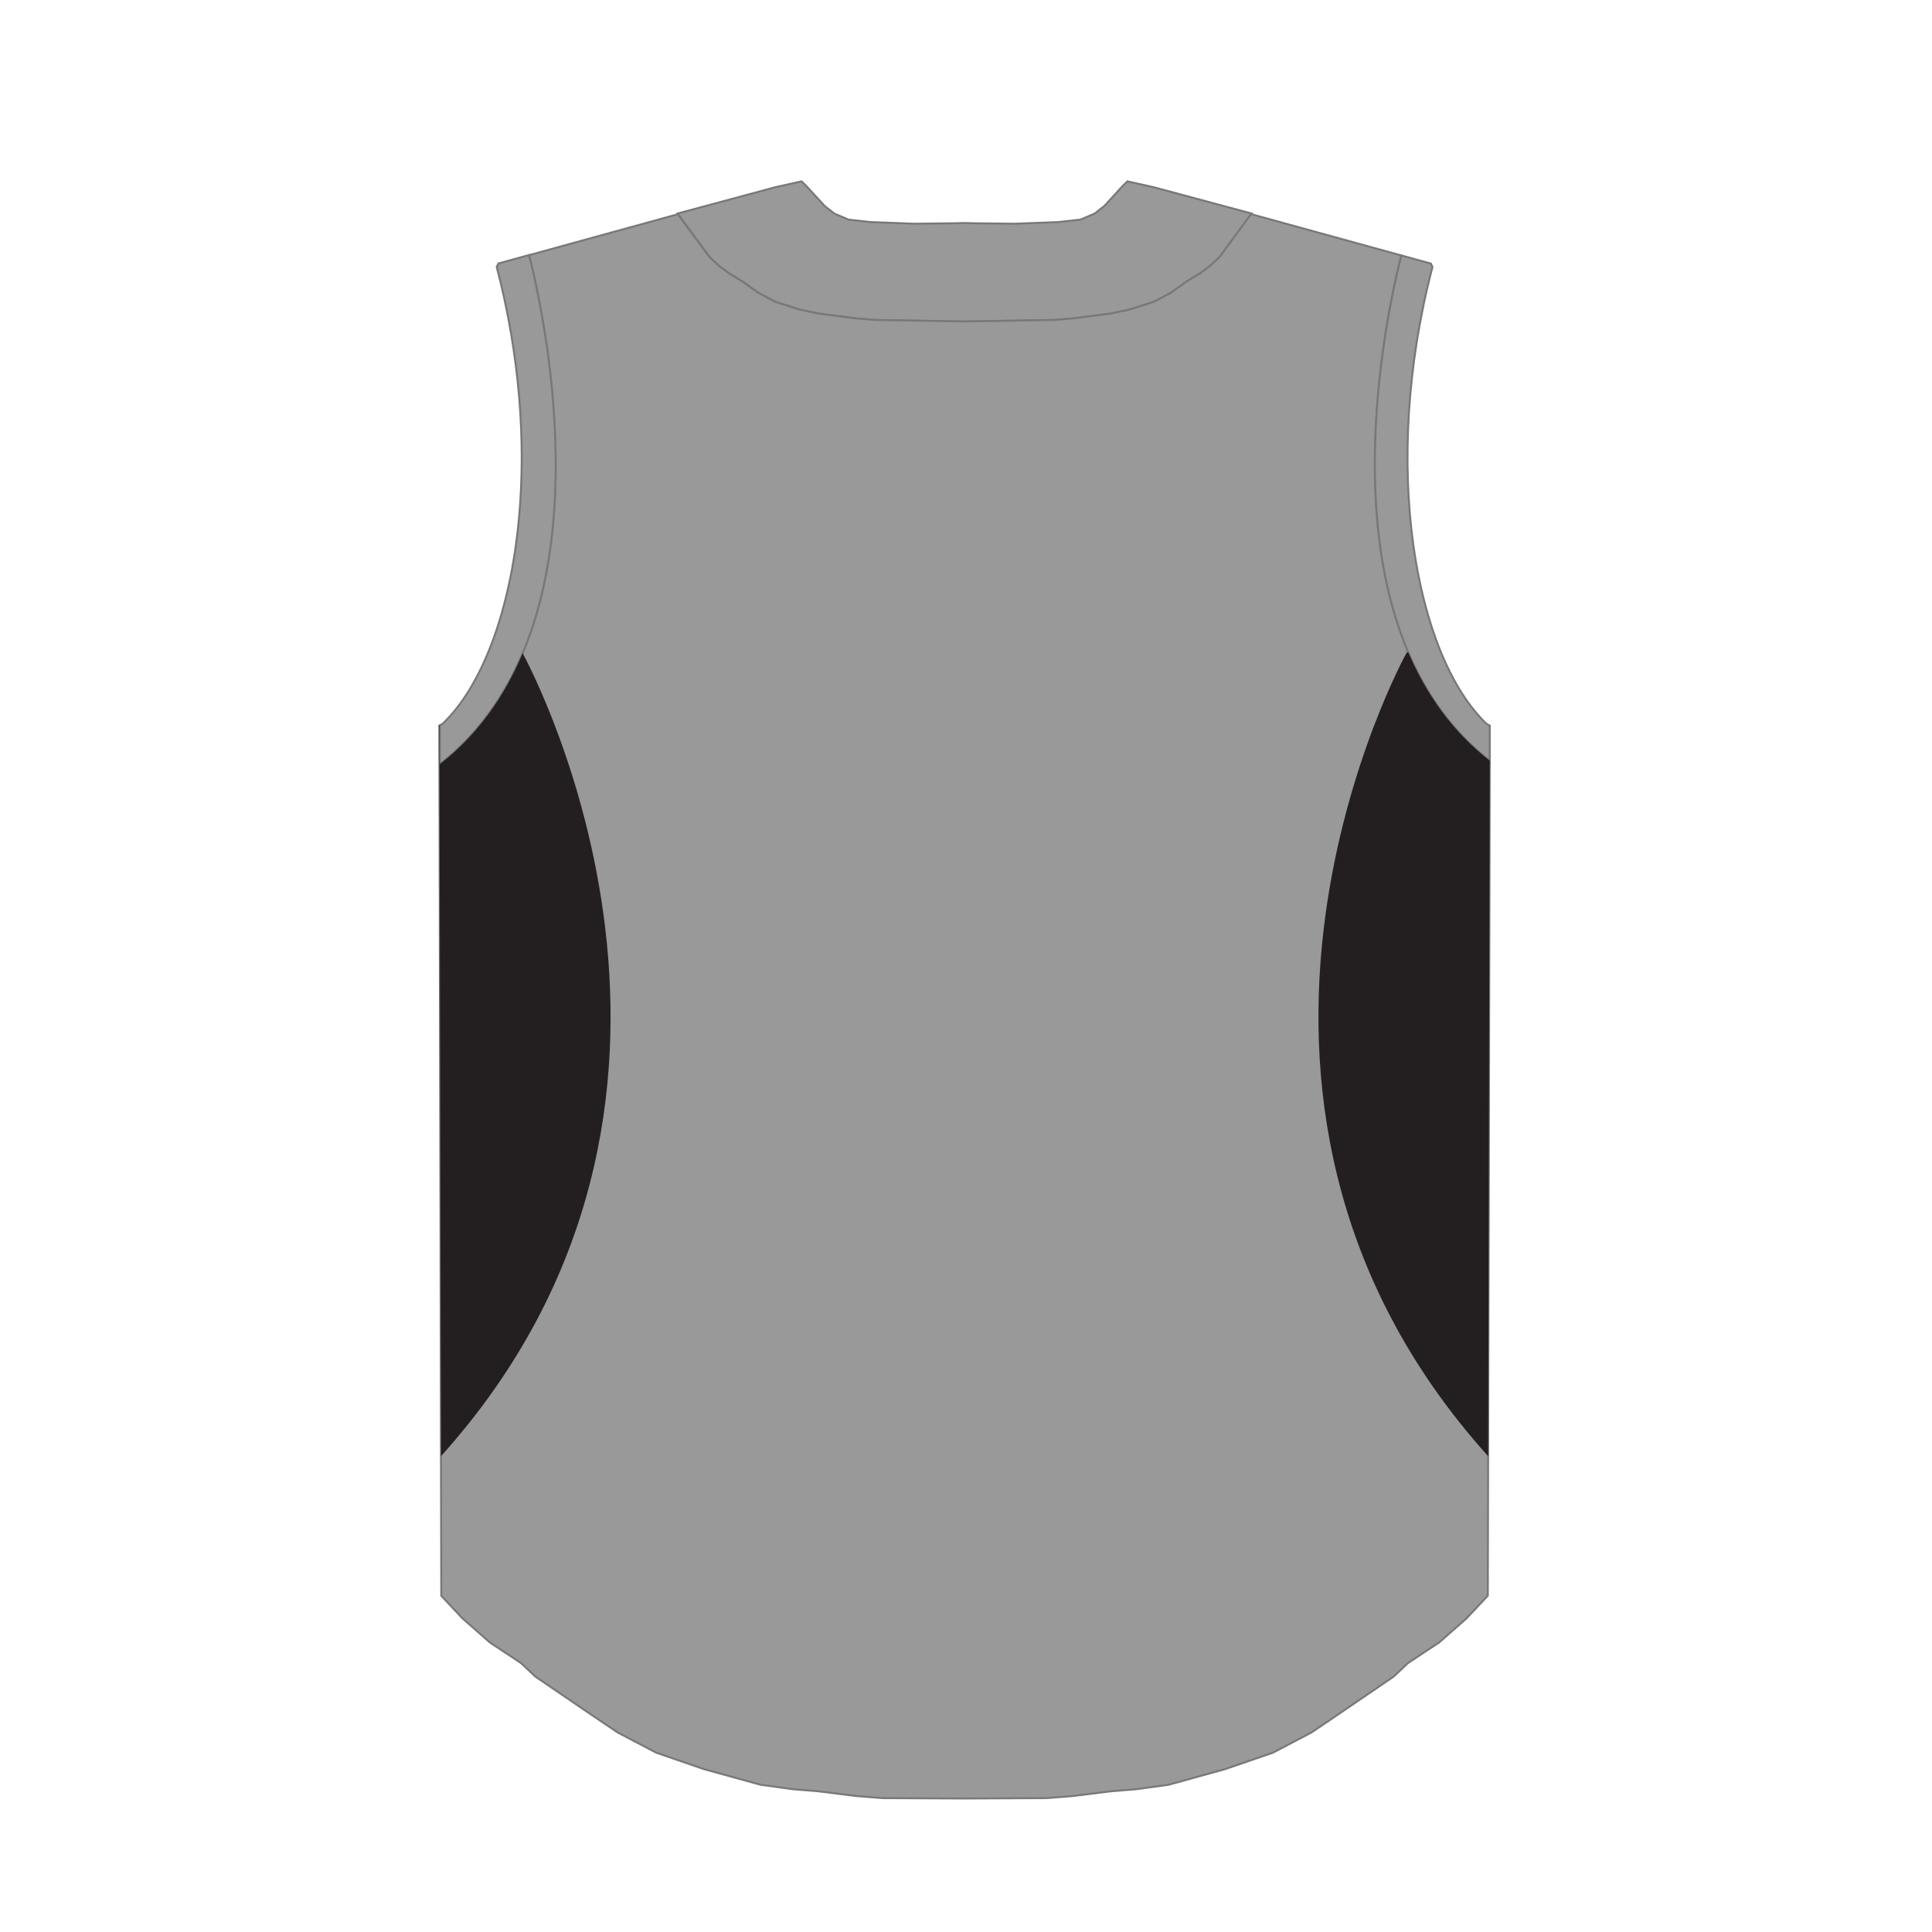
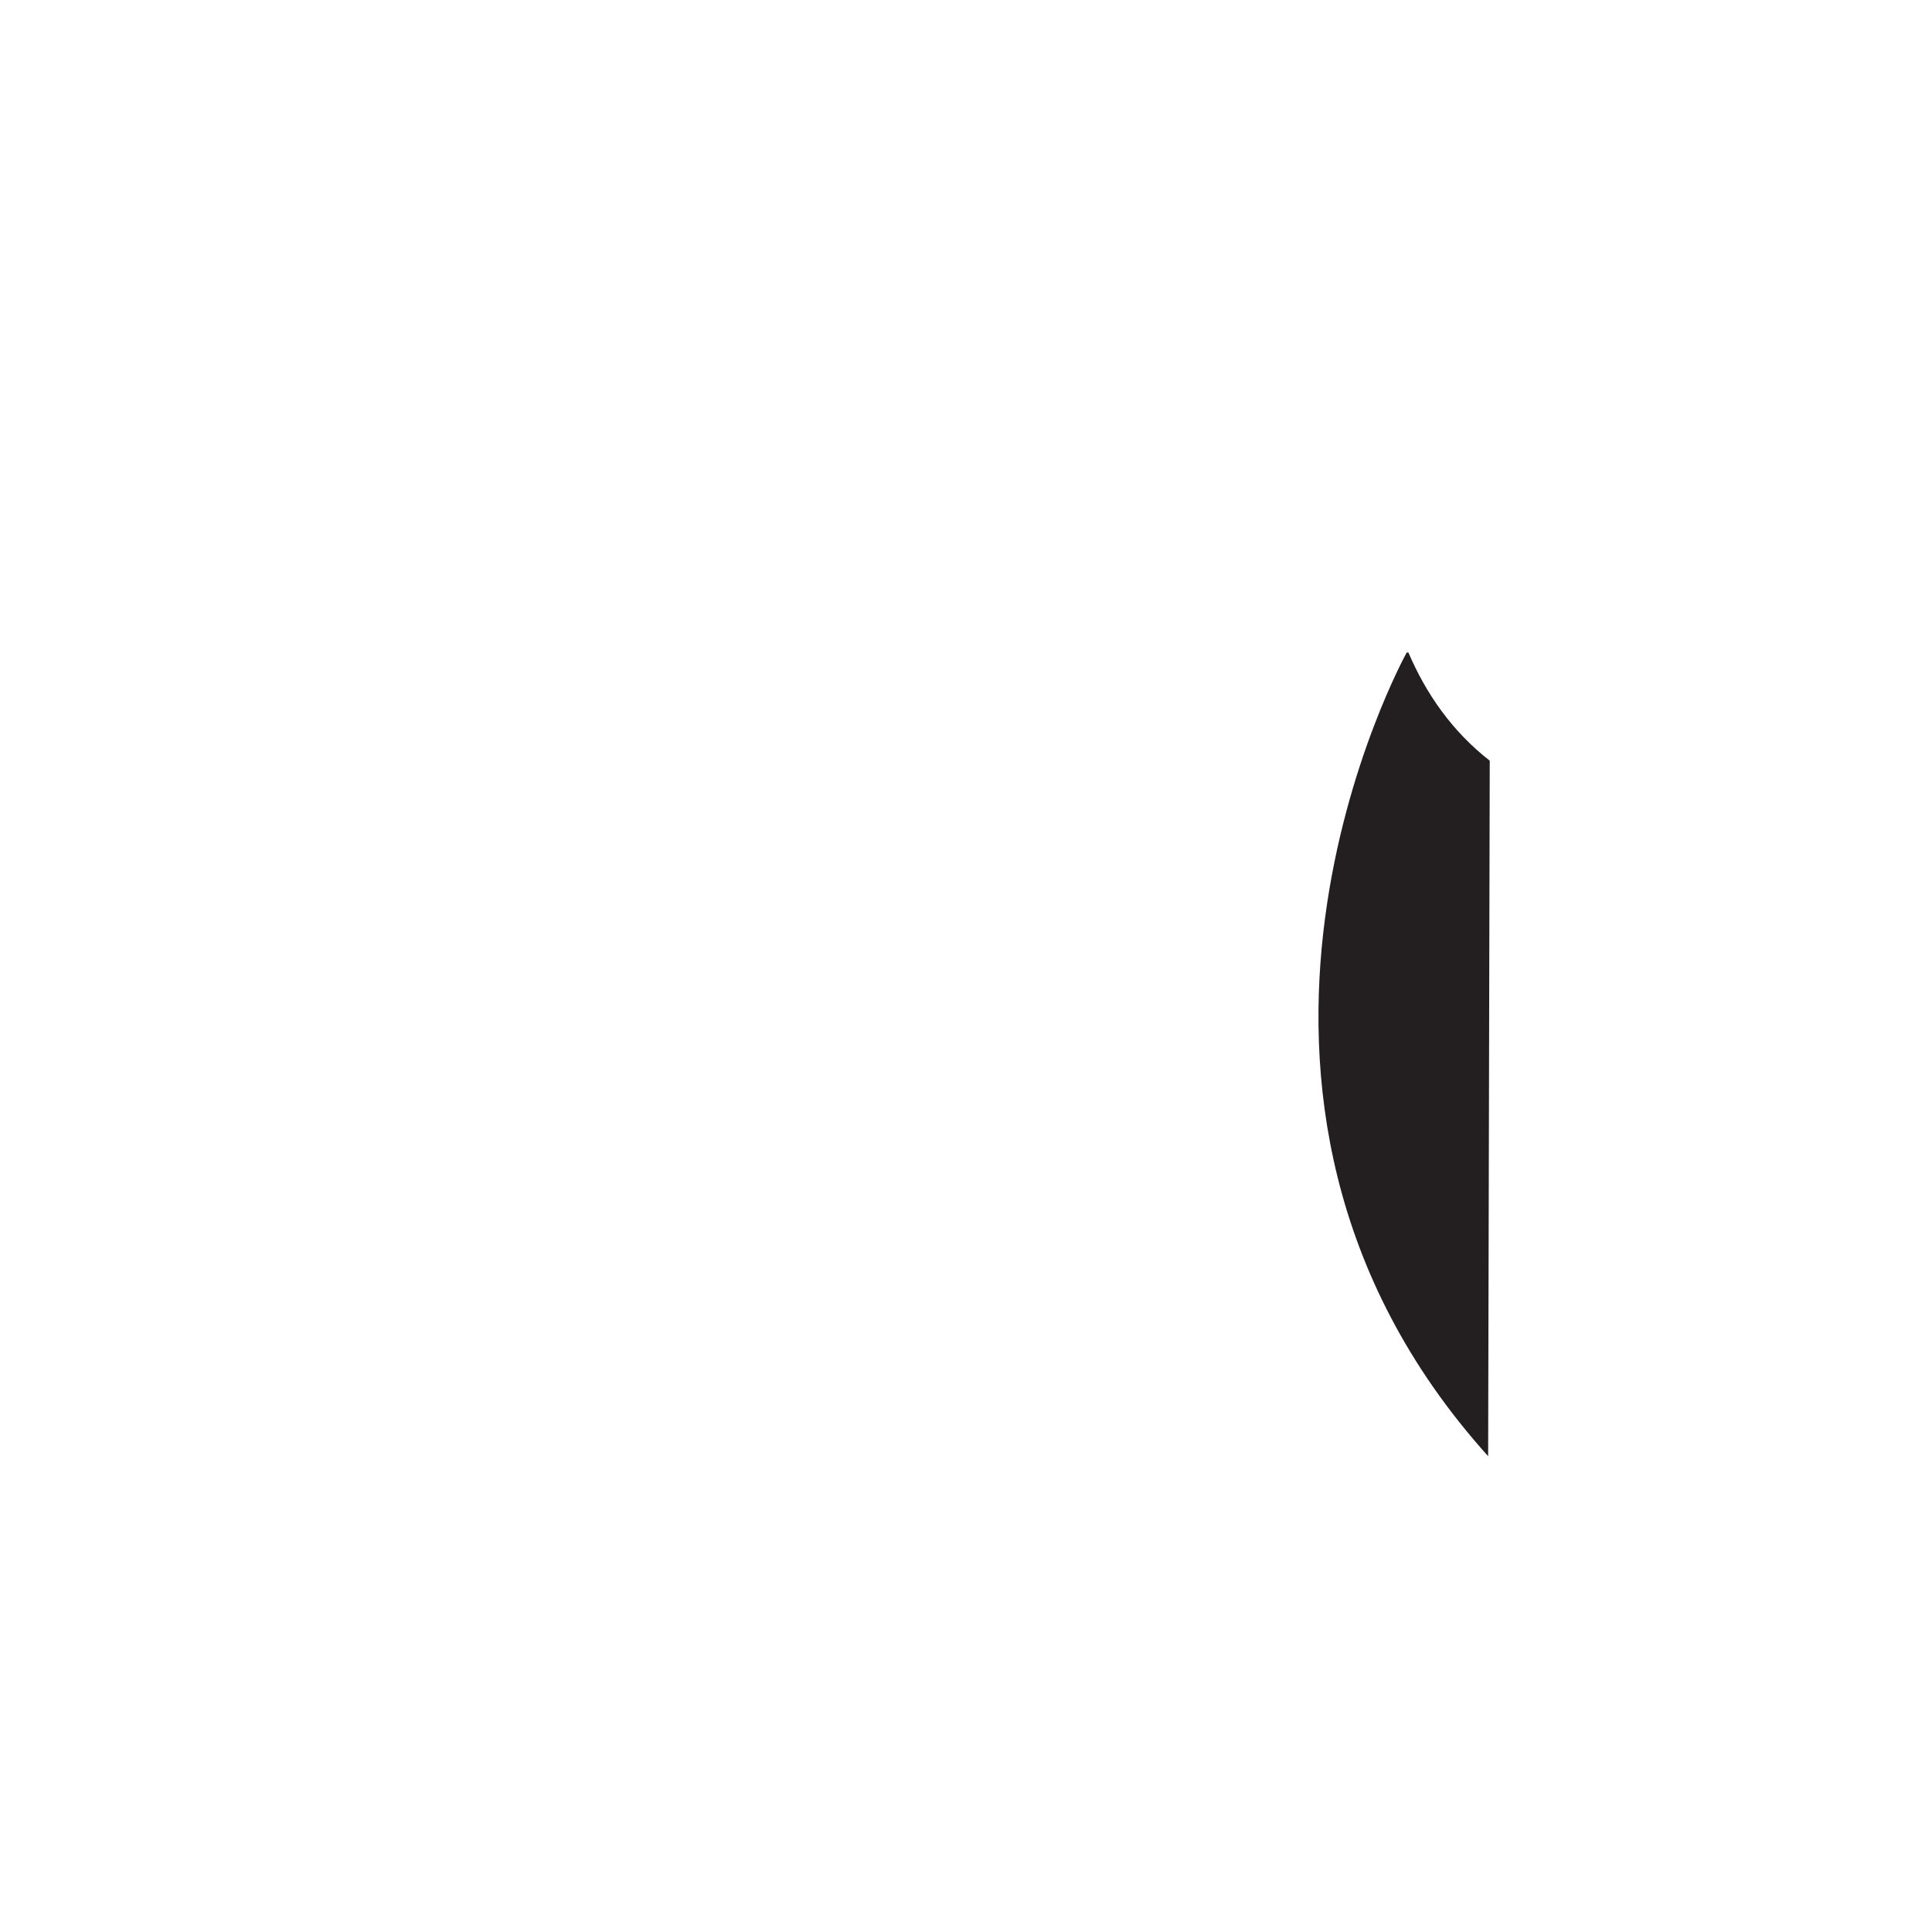
<svg xmlns="http://www.w3.org/2000/svg" viewBox="0 0 1000 1000">
  <g id="Back">
-     <path d="M647.88,110.53l-.23.31L631.34,133l-5,4.68-5.23,3.86-7,4.28-8,5.71-8.7,4.63-12.42,4-10.15,2.16-19.1,2.46-9.82.83-46.62.79-46.63-.79-9.81-.83-19.09-2.46-10.16-2.16-12.42-4-8.7-4.63-8-5.71-7-4.28-5.24-3.86-5-4.68-16.32-22.17-.23-.31L401.28,96.9l1.33-.3,12.28-2.73,2.39,2.33,9.58,10.43,5,3.92,7.36,3.13,11.39,1.25,22.62.87,21.19-.24,4.8-.15,4.79.15,21.21.24,22.6-.87,11.38-1.25,7.37-3.13,5-3.92,9.58-10.44.13-.13,2.26-2.19,12.34,2.75,1.27.28Z" fill="#999" stroke="#787878" stroke-miterlimit="22.93" />
-     <path d="M771.09,393.77l-1,432.17L759,837.74l-14.15,12.44L737,855.35l-8.19,5.43-7.43,7L690.25,889l-11.47,7.75-19.91,10.44-24.76,8.52-29.24,8.08-17.11,2.35-12.55,1-20,2.5-13.52,1.07-42.43.19-42.45-.19-13.51-1.07-20-2.5-12.55-1-17.12-2.35-29.23-8.08-24.75-8.52-19.92-10.44L308.22,889l-31.1-21.18-7.42-7-8.22-5.43-7.83-5.17-14.17-12.44-11.08-11.8-1-450.37.23-.13,0,20.11c89.52-69.72,54.68-230,46.19-263.52l77-21.19L367.16,133l5,4.68,5.24,3.86,7,4.28,8,5.71,8.7,4.63,12.42,4,10.16,2.16,19.09,2.46,9.81.83,46.63.79,46.62-.79,9.82-.83,19.1-2.46,10.15-2.16,12.42-4,8.7-4.63,8-5.71,7-4.28,5.23-3.86,5-4.68,16.31-22.17,77.69,21.37C717,165.21,682.2,324.5,771.09,393.77Z" fill="#999" stroke="#787878" stroke-miterlimit="22.93" />
-     <path d="M273.83,132c8.49,33.56,43.33,193.8-46.19,263.52l0-20.11,1.45-.77c20.33-19.45,35-58,39.48-105.95.05-.47.09-.94.14-1.41,3.46-38.7.36-83.42-11.61-129.12l.86-1.78ZM769.45,374.67c-36.85-35.28-55-133.38-28-236.48l-.85-1.78-15.25-4.2c-8.37,33-43.14,192.29,45.75,261.56l0-18.2Z" fill="#999" stroke="#787878" stroke-miterlimit="22.93" />
-   </g>
+     </g>
  <g id="Design">
    <path d="M770.26,753.73l.83-360c-19.41-15.13-32.93-34.56-42.11-56h-.86S601.29,566,770.26,753.73Z" fill="#231f20" />
-     <path d="M270.52,338.09c-9.27,22-23,42-42.88,57.46l0-20.11-.23.13.87,378.11C393.4,570.09,275.8,347.84,270.52,338.09Z" fill="#231f20" />
  </g>
</svg>